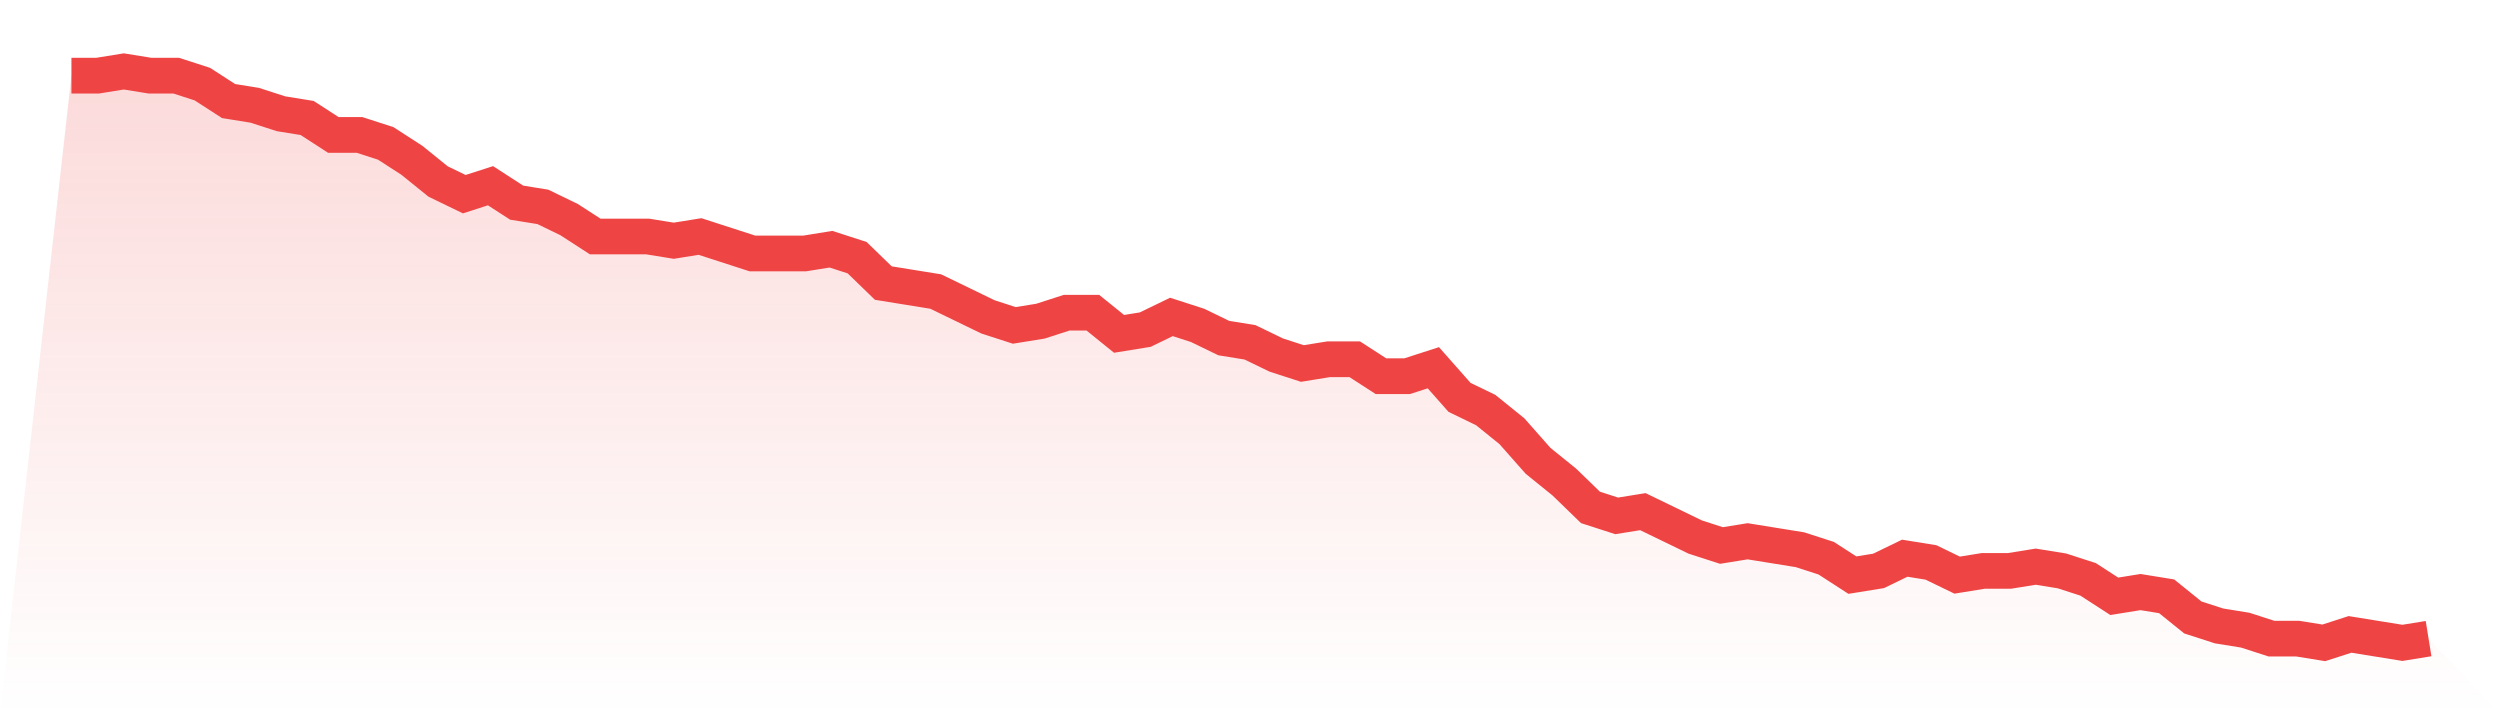
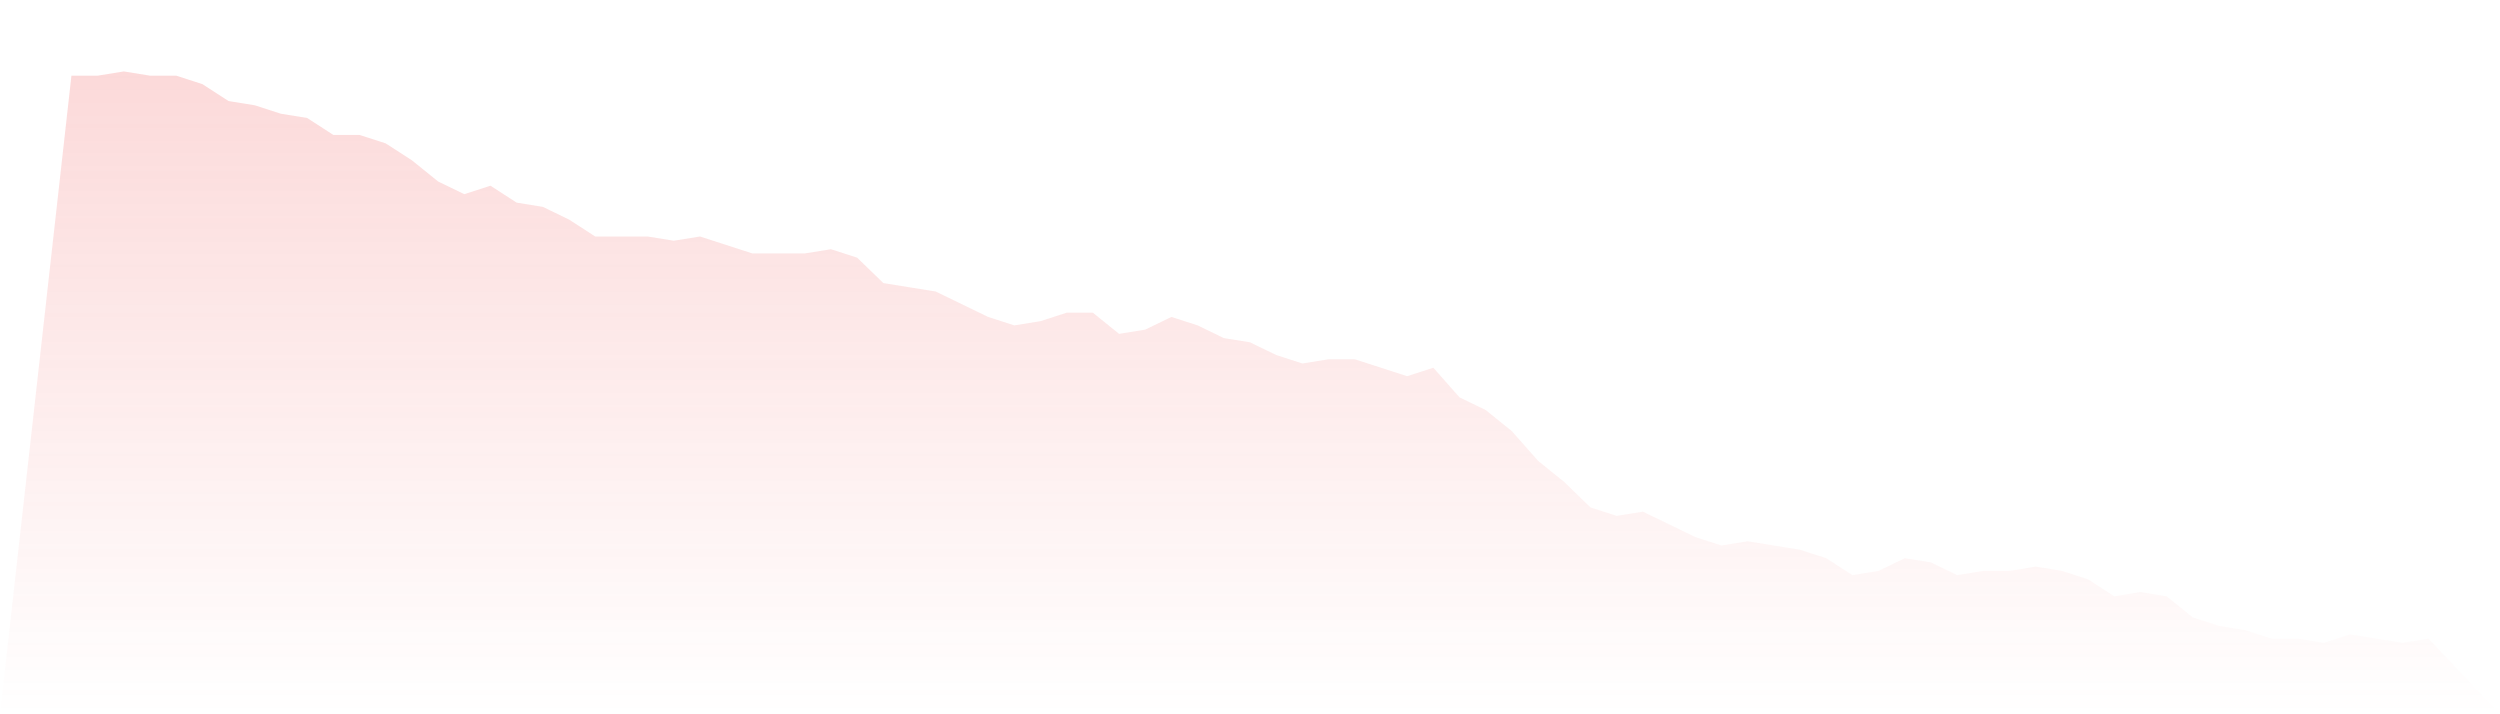
<svg xmlns="http://www.w3.org/2000/svg" viewBox="0 0 140 40">
  <defs>
    <linearGradient id="gradient" x1="0" x2="0" y1="0" y2="1">
      <stop offset="0%" stop-color="#ef4444" stop-opacity="0.2" />
      <stop offset="100%" stop-color="#ef4444" stop-opacity="0" />
    </linearGradient>
  </defs>
-   <path d="M4,4.237 L4,4.237 L5.467,4.237 L6.933,4 L8.4,4.237 L9.867,4.237 L11.333,4.711 L12.8,5.659 L14.267,5.896 L15.733,6.37 L17.2,6.607 L18.667,7.556 L20.133,7.556 L21.6,8.03 L23.067,8.978 L24.533,10.163 L26,10.874 L27.467,10.4 L28.933,11.348 L30.4,11.585 L31.867,12.296 L33.333,13.244 L34.8,13.244 L36.267,13.244 L37.733,13.481 L39.2,13.244 L40.667,13.719 L42.133,14.193 L43.6,14.193 L45.067,14.193 L46.533,13.956 L48,14.43 L49.467,15.852 L50.933,16.089 L52.4,16.326 L53.867,17.037 L55.333,17.748 L56.8,18.222 L58.267,17.985 L59.733,17.511 L61.2,17.511 L62.667,18.696 L64.133,18.459 L65.6,17.748 L67.067,18.222 L68.533,18.933 L70,19.17 L71.467,19.881 L72.933,20.356 L74.4,20.119 L75.867,20.119 L77.333,21.067 L78.8,21.067 L80.267,20.593 L81.733,22.252 L83.2,22.963 L84.667,24.148 L86.133,25.807 L87.6,26.993 L89.067,28.415 L90.533,28.889 L92,28.652 L93.467,29.363 L94.933,30.074 L96.4,30.548 L97.867,30.311 L99.333,30.548 L100.8,30.785 L102.267,31.259 L103.733,32.207 L105.2,31.97 L106.667,31.259 L108.133,31.496 L109.6,32.207 L111.067,31.97 L112.533,31.97 L114,31.733 L115.467,31.97 L116.933,32.444 L118.4,33.393 L119.867,33.156 L121.333,33.393 L122.8,34.578 L124.267,35.052 L125.733,35.289 L127.2,35.763 L128.667,35.763 L130.133,36 L131.6,35.526 L133.067,35.763 L134.533,36 L136,35.763 L140,40 L0,40 z" fill="url(#gradient)" />
-   <path d="M4,4.237 L4,4.237 L5.467,4.237 L6.933,4 L8.4,4.237 L9.867,4.237 L11.333,4.711 L12.8,5.659 L14.267,5.896 L15.733,6.37 L17.2,6.607 L18.667,7.556 L20.133,7.556 L21.6,8.03 L23.067,8.978 L24.533,10.163 L26,10.874 L27.467,10.4 L28.933,11.348 L30.4,11.585 L31.867,12.296 L33.333,13.244 L34.8,13.244 L36.267,13.244 L37.733,13.481 L39.2,13.244 L40.667,13.719 L42.133,14.193 L43.6,14.193 L45.067,14.193 L46.533,13.956 L48,14.43 L49.467,15.852 L50.933,16.089 L52.4,16.326 L53.867,17.037 L55.333,17.748 L56.8,18.222 L58.267,17.985 L59.733,17.511 L61.2,17.511 L62.667,18.696 L64.133,18.459 L65.6,17.748 L67.067,18.222 L68.533,18.933 L70,19.17 L71.467,19.881 L72.933,20.356 L74.4,20.119 L75.867,20.119 L77.333,21.067 L78.8,21.067 L80.267,20.593 L81.733,22.252 L83.2,22.963 L84.667,24.148 L86.133,25.807 L87.6,26.993 L89.067,28.415 L90.533,28.889 L92,28.652 L93.467,29.363 L94.933,30.074 L96.4,30.548 L97.867,30.311 L99.333,30.548 L100.8,30.785 L102.267,31.259 L103.733,32.207 L105.2,31.97 L106.667,31.259 L108.133,31.496 L109.6,32.207 L111.067,31.97 L112.533,31.97 L114,31.733 L115.467,31.97 L116.933,32.444 L118.4,33.393 L119.867,33.156 L121.333,33.393 L122.8,34.578 L124.267,35.052 L125.733,35.289 L127.2,35.763 L128.667,35.763 L130.133,36 L131.6,35.526 L133.067,35.763 L134.533,36 L136,35.763" fill="none" stroke="#ef4444" stroke-width="2" />
+   <path d="M4,4.237 L4,4.237 L5.467,4.237 L6.933,4 L8.4,4.237 L9.867,4.237 L11.333,4.711 L12.8,5.659 L14.267,5.896 L15.733,6.37 L17.2,6.607 L18.667,7.556 L20.133,7.556 L21.6,8.03 L23.067,8.978 L24.533,10.163 L26,10.874 L27.467,10.4 L28.933,11.348 L30.4,11.585 L31.867,12.296 L33.333,13.244 L34.8,13.244 L36.267,13.244 L37.733,13.481 L39.2,13.244 L40.667,13.719 L42.133,14.193 L43.6,14.193 L45.067,14.193 L46.533,13.956 L48,14.43 L49.467,15.852 L50.933,16.089 L52.4,16.326 L53.867,17.037 L55.333,17.748 L56.8,18.222 L58.267,17.985 L59.733,17.511 L61.2,17.511 L62.667,18.696 L64.133,18.459 L65.6,17.748 L67.067,18.222 L68.533,18.933 L70,19.17 L71.467,19.881 L72.933,20.356 L74.4,20.119 L75.867,20.119 L78.8,21.067 L80.267,20.593 L81.733,22.252 L83.2,22.963 L84.667,24.148 L86.133,25.807 L87.6,26.993 L89.067,28.415 L90.533,28.889 L92,28.652 L93.467,29.363 L94.933,30.074 L96.4,30.548 L97.867,30.311 L99.333,30.548 L100.8,30.785 L102.267,31.259 L103.733,32.207 L105.2,31.97 L106.667,31.259 L108.133,31.496 L109.6,32.207 L111.067,31.97 L112.533,31.97 L114,31.733 L115.467,31.97 L116.933,32.444 L118.4,33.393 L119.867,33.156 L121.333,33.393 L122.8,34.578 L124.267,35.052 L125.733,35.289 L127.2,35.763 L128.667,35.763 L130.133,36 L131.6,35.526 L133.067,35.763 L134.533,36 L136,35.763 L140,40 L0,40 z" fill="url(#gradient)" />
</svg>